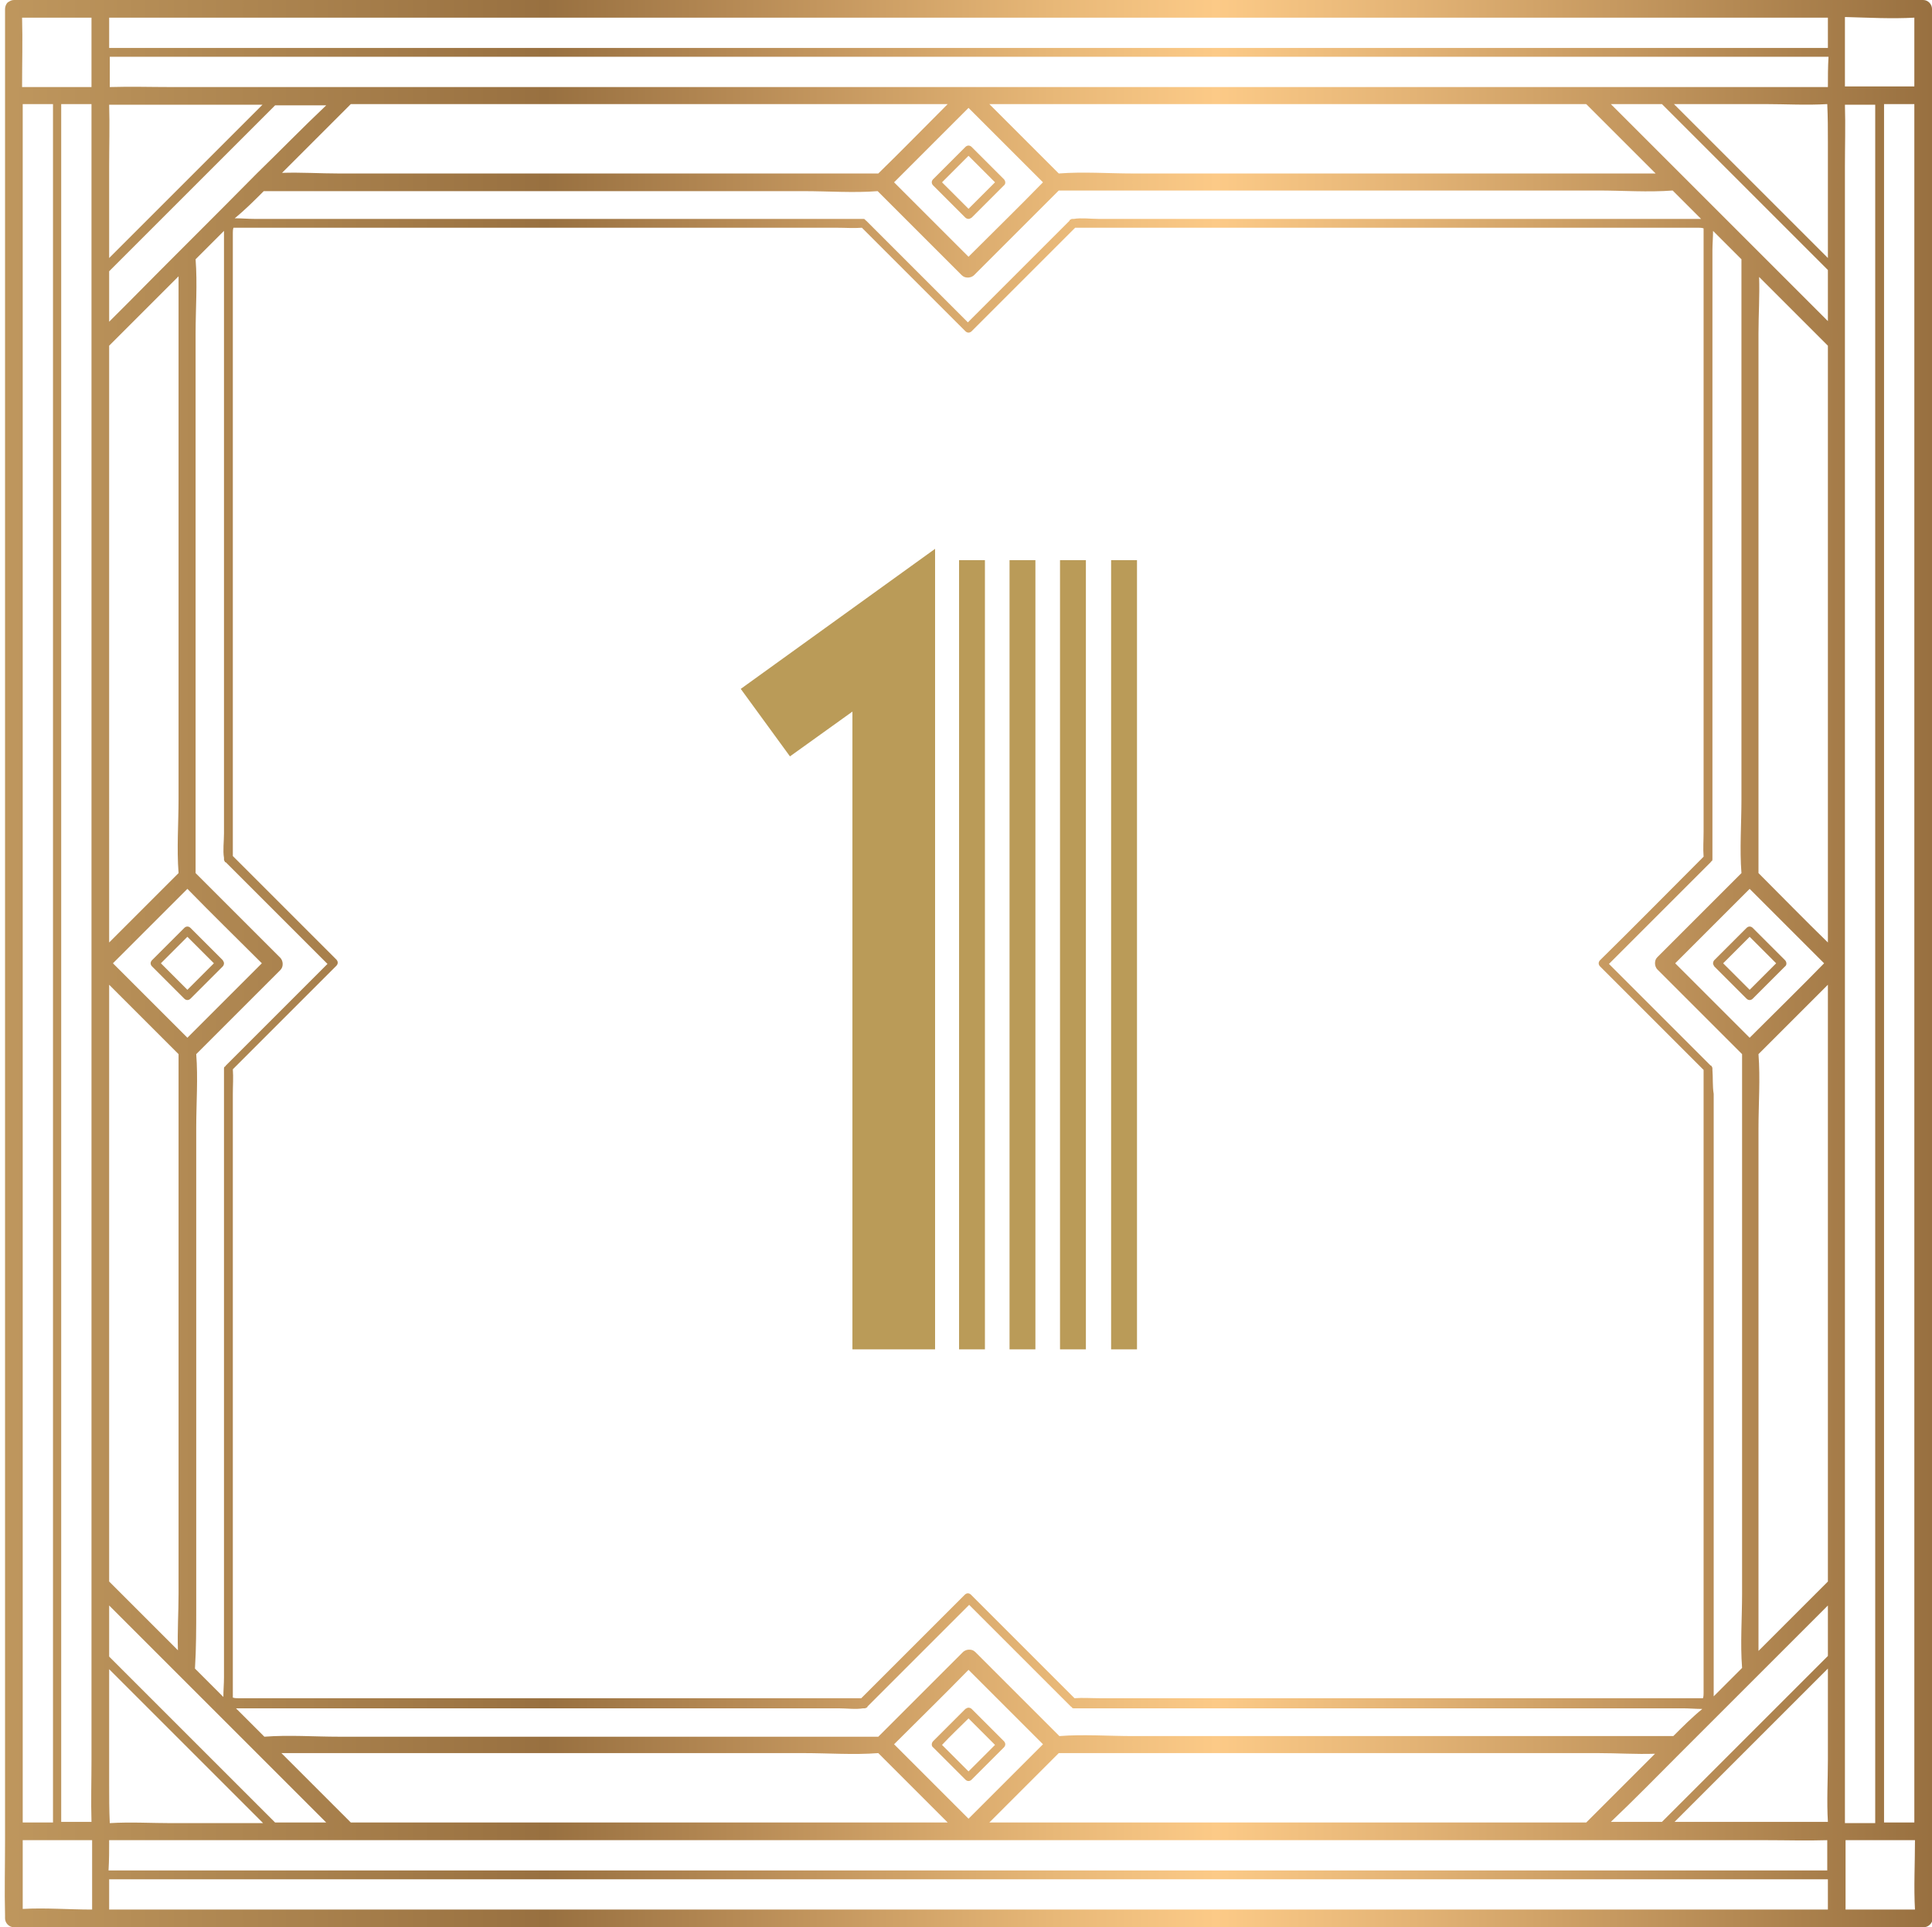
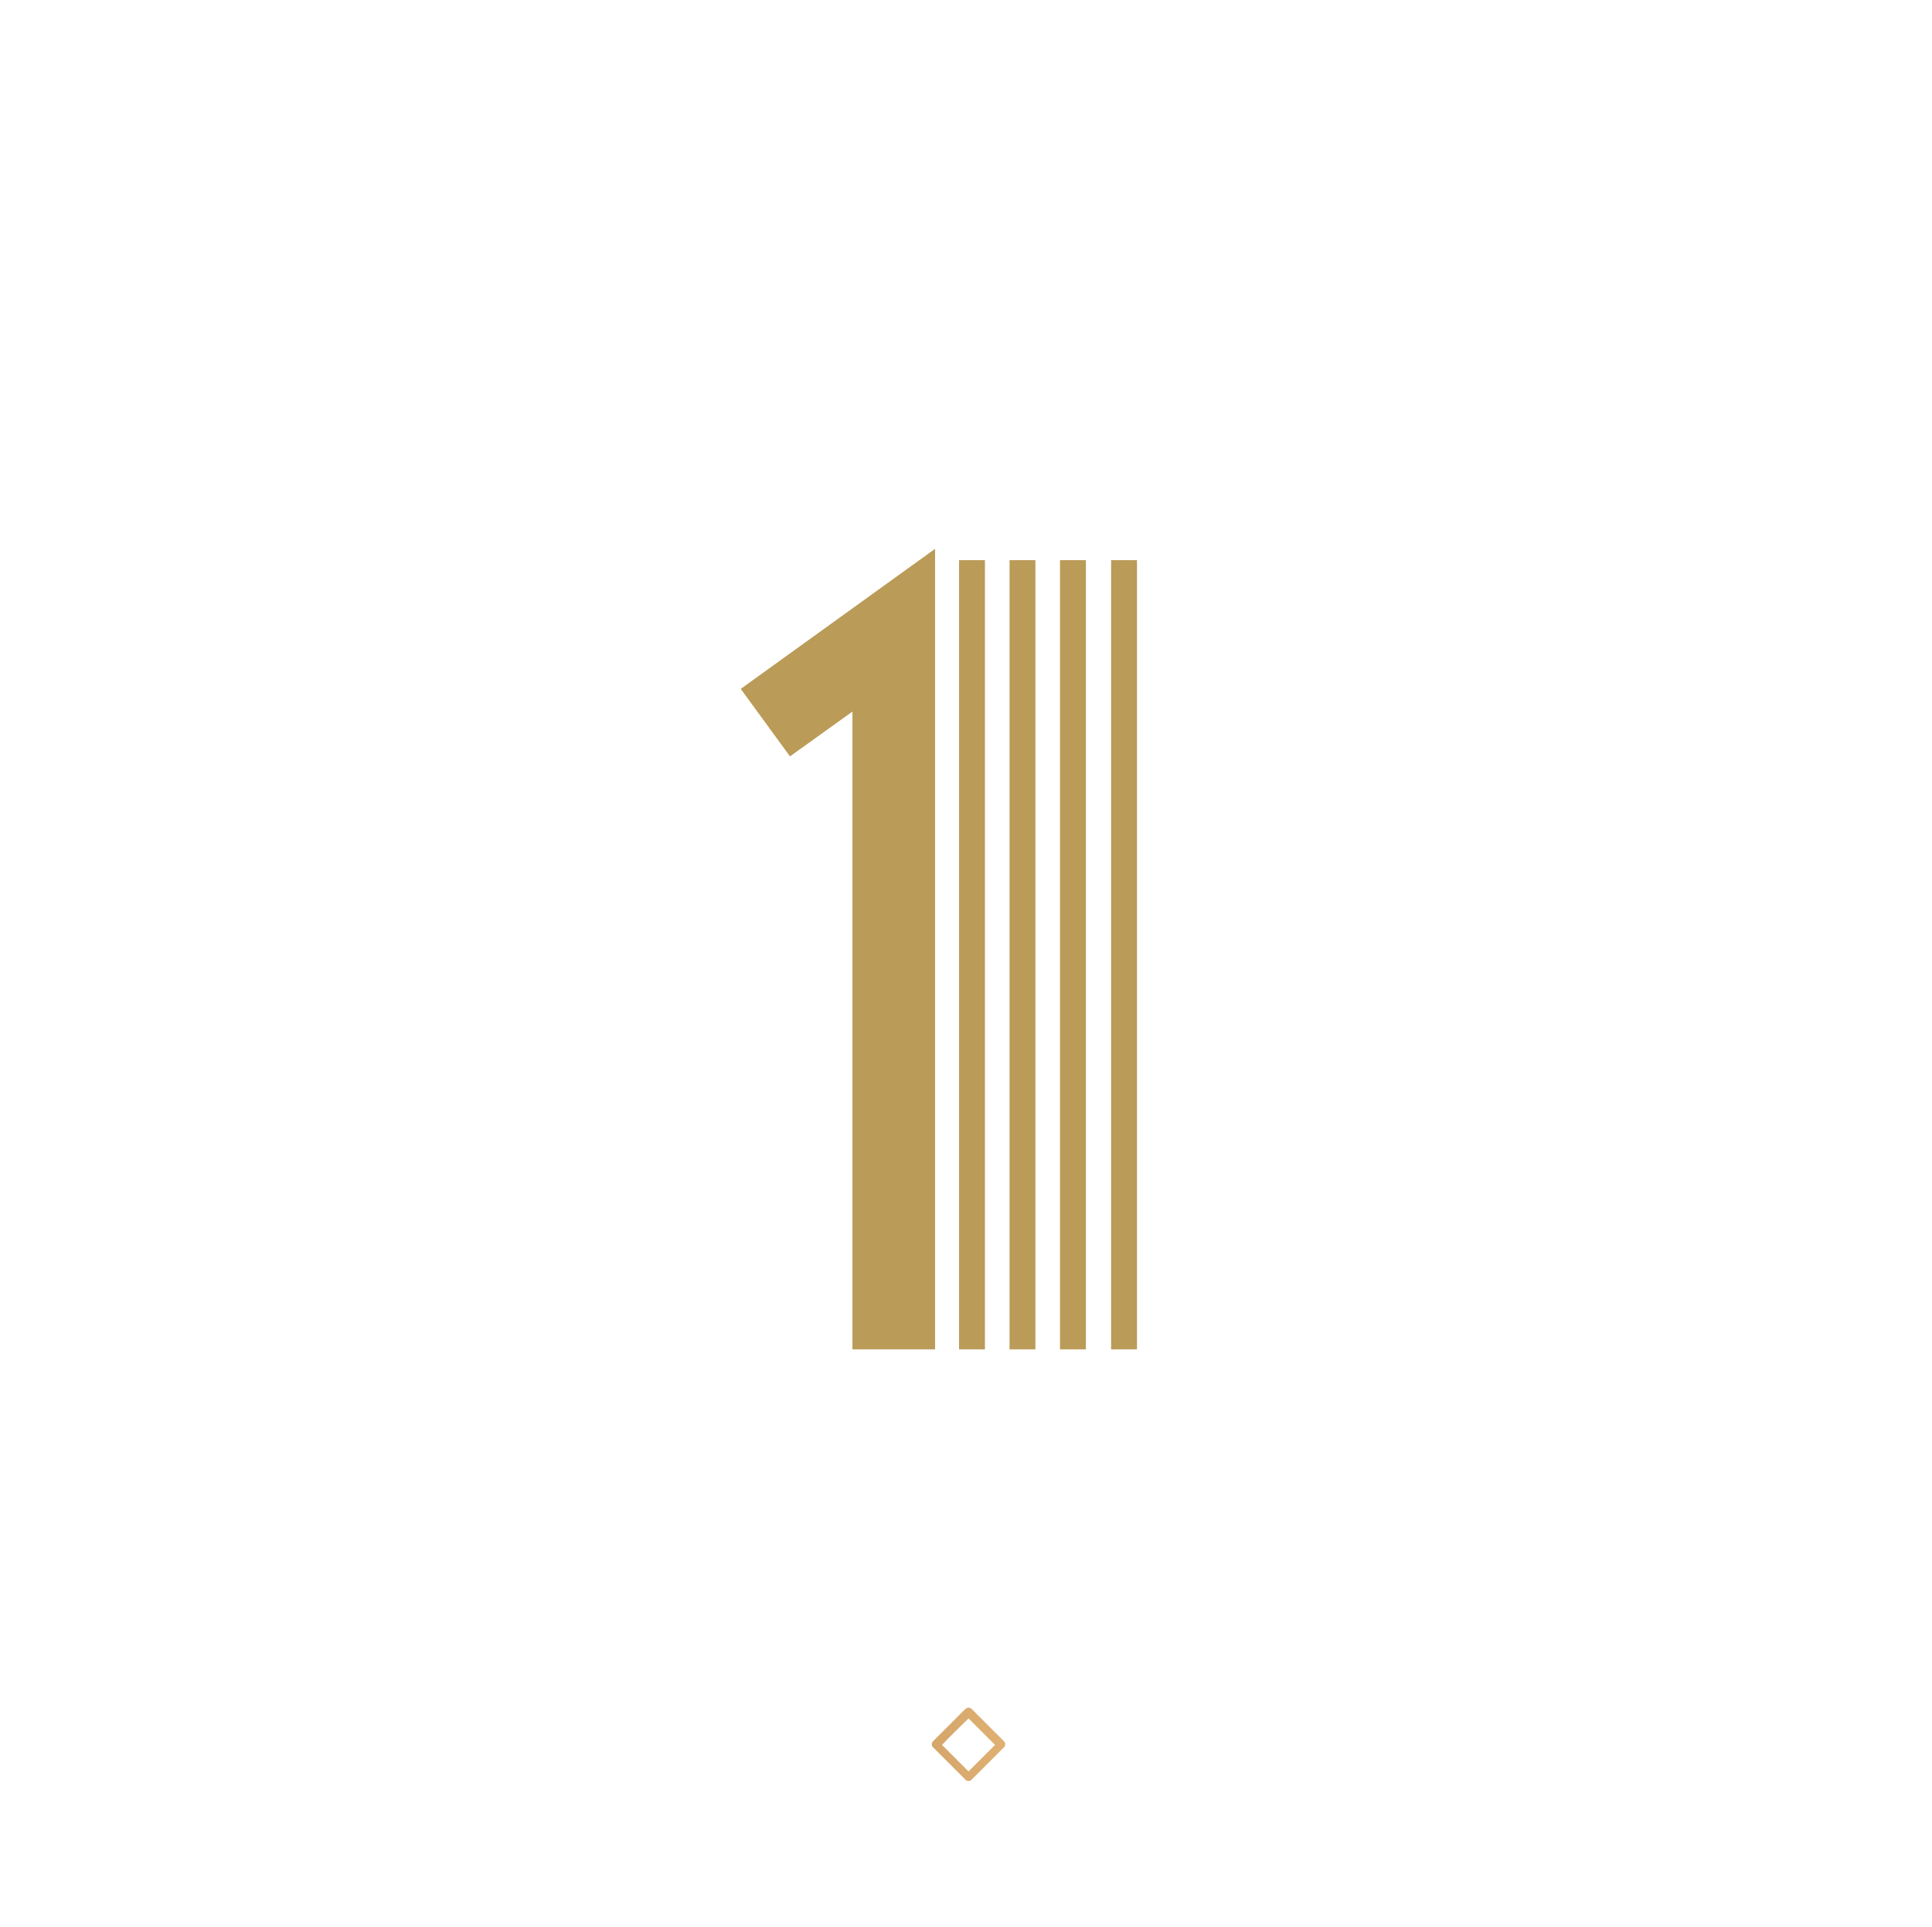
<svg xmlns="http://www.w3.org/2000/svg" version="1.1" id="Слой_1" x="0px" y="0px" viewBox="0 0 306.2 305.5" style="enable-background:new 0 0 306.2 305.5;" xml:space="preserve">
  <style type="text/css">
	.st0{fill:url(#SVGID_1_);}
	.st1{fill:url(#SVGID_2_);}
	.st2{fill:url(#SVGID_3_);}
	.st3{fill:url(#SVGID_4_);}
	.st4{fill:url(#SVGID_5_);}
	.st5{fill:none;}
	.st6{fill:#BA9B58;}
</style>
  <g>
    <linearGradient id="SVGID_1_" gradientUnits="userSpaceOnUse" x1="1.904" y1="152.73" x2="306.257" y2="152.73">
      <stop offset="0" style="stop-color:#BE965D" />
      <stop offset="0.278" style="stop-color:#987040" />
      <stop offset="0.374" style="stop-color:#B58954" />
      <stop offset="0.54" style="stop-color:#E7B777" />
      <stop offset="0.627" style="stop-color:#FCCA87" />
      <stop offset="0.73" style="stop-color:#E3B375" />
      <stop offset="0.934" style="stop-color:#AA804C" />
      <stop offset="1" style="stop-color:#987040" />
    </linearGradient>
-     <path class="st0" d="M306.2,1.9c0-0.2,0-0.3,0-0.5c0-0.7-0.6-1.4-1.4-1.4c-2.7,0-5.4,0-8.2,0c-7.3,0-14.7,0-22,0   c-10.9,0-21.7,0-32.6,0c-13.3,0-26.5,0-39.8,0c-14.5,0-28.9,0-43.4,0c-14.7,0-29.4,0-44.1,0C101.2,0,87.6,0,74,0   C62.5,0,50.9,0,39.4,0c-8.3,0-16.6,0-24.9,0C10.5,0,6.6,0,2.7,0C2.5,0,2.4,0,2.2,0c-0.4,0-0.7,0.2-1,0.4C1,0.6,0.8,1,0.8,1.4   c0,2.7,0,5.4,0,8.2c0,7.3,0,14.7,0,22c0,10.9,0,21.7,0,32.6c0,13.3,0,26.5,0,39.8c0,14.5,0,28.9,0,43.4c0,14.7,0,29.4,0,44.1   c0,13.6,0,27.2,0,40.8c0,11.5,0,23.1,0,34.6c0,8.3,0,16.6,0,24.9c0,3.9-0.1,7.9,0,11.8c0,0.2,0,0.3,0,0.5c0,0.7,0.6,1.4,1.4,1.4   c2.7,0,5.4,0,8.2,0c7.3,0,14.7,0,22,0c10.9,0,21.7,0,32.6,0c13.3,0,26.5,0,39.8,0c14.5,0,28.9,0,43.4,0c14.7,0,29.4,0,44.1,0   c13.6,0,27.2,0,40.8,0c11.5,0,23.1,0,34.6,0c8.3,0,16.6,0,24.9,0c3.9,0,7.9,0.1,11.8,0c0.2,0,0.3,0,0.5,0c0.7,0,1.4-0.6,1.4-1.4   c0-2.7,0-5.4,0-8.1c0-7.3,0-14.7,0-22c0-10.9,0-21.7,0-32.6c0-13.3,0-26.5,0-39.8c0-14.5,0-28.9,0-43.4c0-14.7,0-29.4,0-44.1   c0-13.6,0-27.2,0-40.8c0-11.5,0-23.1,0-34.6c0-8.3,0-16.6,0-24.9C306.2,9.8,306.3,5.8,306.2,1.9z M3.6,273.9c0-10.9,0-21.7,0-32.6   c0-13.3,0-26.5,0-39.8c0-14.5,0-28.9,0-43.4c0-14.7,0-29.4,0-44.1c0-13.6,0-27.2,0-40.8c0-11.5,0-23.1,0-34.6c0-7.4,0-14.7,0-22.1   c1.6,0,3.2,0,4.8,0c0,2.1,0,4.2,0,6.3c0,6.7,0,13.3,0,20c0,9.8,0,19.7,0,29.5c0,12,0,24.1,0,36.1c0,13.1,0,26.3,0,39.4   c0,13.3,0,26.5,0,39.8c0,12.4,0,24.7,0,37.1c0,10.5,0,20.9,0,31.4c0,7.5,0,15,0,22.6c0,3.4,0,6.8,0,10.2c-1.6,0-3.2,0-4.8,0   C3.6,283.9,3.6,278.9,3.6,273.9z M9.7,282.6c0-6.7,0-13.3,0-20c0-9.8,0-19.7,0-29.5c0-12,0-24.1,0-36.1c0-13.1,0-26.3,0-39.4   c0-13.3,0-26.5,0-39.8c0-12.4,0-24.7,0-37.1c0-10.5,0-20.9,0-31.4c0-7.5,0-15,0-22.6c0-3.4,0-6.8,0-10.2c1.6,0,3.2,0,4.8,0   c0,2,0,4,0,6c0,6.7,0,13.3,0,20c0,9.9,0,19.8,0,29.6c0,12,0,24.1,0,36.1c0,13.2,0,26.3,0,39.5c0,13.4,0,26.7,0,40.1   c0,12.4,0,24.8,0,37.1c0,10.5,0,21,0,31.5c0,7.5,0,15.1,0,22.6c0,3.3-0.1,6.5,0,9.8c-1.6,0-3.2,0-4.8,0   C9.7,286.8,9.7,284.7,9.7,282.6z M289.7,187.9c0,12.4,0,24.8,0,37.1c0,8.6,0,17.1,0,25.7c0,0,0,0-0.1,0.1   c-3.6,3.6-7.3,7.3-10.9,10.9c0-2.2,0-4.5,0-6.7c0-7.8,0-15.6,0-23.4c0-9.4,0-18.8,0-28.2c0-8.2,0-16.3,0-24.5c0-3.9,0.3-7.9,0-11.8   c3.7-3.7,7.3-7.3,11-11C289.7,166.6,289.7,177.3,289.7,187.9z M265.2,275.2c-3.2,0-6.3,0-9.5,0c-7.8,0-15.6,0-23.4,0   c-9.4,0-18.8,0-28.2,0c-8.2,0-16.3,0-24.5,0c-3.9,0-7.9-0.3-11.7,0c-4.4-4.4-8.9-8.9-13.3-13.3c-0.3-0.3-0.6-0.4-1-0.4   c-0.3,0-0.7,0.1-1,0.4c-4.5,4.5-8.9,8.9-13.4,13.4c-3.1,0-6.3,0-9.4,0c-7.8,0-15.6,0-23.4,0c-9.4,0-18.8,0-28.2,0   c-8.2,0-16.3,0-24.5,0c-3.9,0-7.9-0.3-11.8,0c-1.5-1.5-3-3-4.5-4.5c3,0,6,0,9,0c8,0,16.1,0,24.1,0c9.7,0,19.3,0,29,0   c8.4,0,16.7,0,25.1,0c2.8,0,5.5,0,8.3,0c1.3,0,2.7,0.2,3.9,0c0.1,0,0.1,0,0.2,0c0.1,0,0.2,0,0.3-0.1c0.1,0,0.2-0.1,0.2-0.2   c5.4-5.4,10.7-10.7,16.1-16.1c5.4,5.4,10.7,10.7,16.1,16.1c0.1,0.1,0.2,0.1,0.2,0.2c0.1,0.1,0.2,0.1,0.3,0.1c3.3,0,6.6,0,10,0   c8,0,16.1,0,24.1,0c9.7,0,19.3,0,29,0c8.4,0,16.7,0,25.1,0c2.8,0,5.5,0,8.3,0c1,0,2.1,0.1,3.1,0.1   C268.2,272.2,266.7,273.7,265.2,275.2z M153.5,264.7c3.9,3.9,7.9,7.9,11.8,11.8c-3.9,3.9-7.9,7.9-11.8,11.8   c-3.9-3.9-7.9-7.9-11.8-11.8C145.6,272.6,149.6,268.7,153.5,264.7z M17.3,117.6c0-12.4,0-24.8,0-37.1c0-8.6,0-17.1,0-25.7   c0,0,0,0,0.1-0.1c3.6-3.6,7.3-7.3,10.9-10.9c0,2.2,0,4.5,0,6.7c0,7.8,0,15.6,0,23.4c0,9.4,0,18.8,0,28.2c0,8.2,0,16.3,0,24.5   c0,3.9-0.3,7.9,0,11.8c-3.7,3.7-7.3,7.3-11,11C17.3,138.8,17.3,128.2,17.3,117.6z M41.5,152.7c-3.9,3.9-7.9,7.9-11.8,11.8   c-3.9-3.9-7.9-7.9-11.8-11.8c3.9-3.9,7.9-7.9,11.8-11.8C33.6,144.9,37.6,148.8,41.5,152.7z M17.3,233.3c0-12,0-24.1,0-36.1   c0-13.2,0-26.3,0-39.5c0-0.5,0-1.1,0-1.6c3.7,3.7,7.3,7.3,11,11c0,3.1,0,6.3,0,9.4c0,7.8,0,15.6,0,23.4c0,9.4,0,18.8,0,28.2   c0,8.2,0,16.3,0,24.5c0,3-0.2,6-0.1,9c-2-2-4.1-4.1-6.1-6.1c-1.6-1.6-3.2-3.2-4.7-4.7c0,0,0,0-0.1-0.1   C17.3,244.9,17.3,239.1,17.3,233.3z M31.1,254.9c0-7.8,0-15.6,0-23.4c0-9.4,0-18.8,0-28.2c0-8.2,0-16.3,0-24.5   c0-3.9,0.3-7.9,0-11.7c4.4-4.4,8.9-8.9,13.3-13.3c0.3-0.3,0.4-0.6,0.4-1c0-0.3-0.1-0.7-0.4-1c-4.5-4.5-8.9-8.9-13.4-13.4   c0-3.1,0-6.3,0-9.4c0-7.8,0-15.6,0-23.4c0-9.4,0-18.8,0-28.2c0-8.2,0-16.3,0-24.5c0-3.9,0.3-7.9,0-11.8c1.5-1.5,3-3,4.5-4.5   c0,3,0,6,0,9c0,8,0,16.1,0,24.1c0,9.7,0,19.3,0,29c0,8.4,0,16.7,0,25.1c0,2.8,0,5.5,0,8.3c0,1.3-0.2,2.7,0,3.9c0,0.1,0,0.1,0,0.2   c0,0.1,0,0.2,0.1,0.3c0,0.1,0.1,0.2,0.2,0.2c5.4,5.4,10.7,10.7,16.1,16.1c-5.4,5.4-10.7,10.7-16.1,16.1c-0.1,0.1-0.1,0.2-0.2,0.2   c-0.1,0.1-0.1,0.2-0.1,0.3c0,3.3,0,6.6,0,10c0,8,0,16.1,0,24.1c0,9.7,0,19.3,0,29c0,8.4,0,16.7,0,25.1c0,2.8,0,5.5,0,8.3   c0,1-0.1,2.1-0.1,3.1c-1.5-1.5-3-3-4.5-4.5C31.1,261.3,31.1,258.1,31.1,254.9z M41.8,30.3c3.2,0,6.3,0,9.5,0c7.8,0,15.6,0,23.4,0   c9.4,0,18.8,0,28.2,0c8.2,0,16.3,0,24.5,0c3.9,0,7.9,0.3,11.7,0c4.4,4.4,8.9,8.9,13.3,13.3c0.3,0.3,0.6,0.4,1,0.4   c0.3,0,0.7-0.1,1-0.4c4.5-4.5,8.9-8.9,13.4-13.4c3.1,0,6.3,0,9.4,0c7.8,0,15.6,0,23.4,0c9.4,0,18.8,0,28.2,0c8.2,0,16.3,0,24.5,0   c3.9,0,7.9,0.3,11.8,0c1.5,1.5,3,3,4.5,4.5c-3,0-6,0-9,0c-8,0-16.1,0-24.1,0c-9.7,0-19.3,0-29,0c-8.4,0-16.7,0-25.1,0   c-2.8,0-5.5,0-8.3,0c-1.3,0-2.7-0.2-3.9,0c-0.1,0-0.1,0-0.2,0c-0.1,0-0.2,0-0.3,0.1c-0.1,0-0.2,0.1-0.2,0.2   c-5.4,5.4-10.7,10.7-16.1,16.1c-5.4-5.4-10.7-10.7-16.1-16.1c-0.1-0.1-0.2-0.1-0.2-0.2c-0.1-0.1-0.2-0.1-0.3-0.1c-3.3,0-6.6,0-10,0   c-8,0-16.1,0-24.1,0c-9.7,0-19.3,0-29,0c-8.4,0-16.7,0-25.1,0c-2.8,0-5.5,0-8.3,0c-1,0-2.1-0.1-3.1-0.1   C38.8,33.3,40.3,31.8,41.8,30.3z M153.5,40.7c-3.9-3.9-7.9-7.9-11.8-11.8c3.9-3.9,7.9-7.9,11.8-11.8c3.9,3.9,7.9,7.9,11.8,11.8   C161.4,32.9,157.4,36.8,153.5,40.7z M253.6,152.2c-0.3,0.3-0.3,0.7,0,1c5.5,5.5,10.9,10.9,16.4,16.4c0,3.2,0,6.5,0,9.7   c0,8,0,16.1,0,24.1c0,9.7,0,19.3,0,29c0,8.4,0,16.7,0,25.1c0,2.8,0,5.5,0,8.3c0,0.9,0,1.7,0,2.6c0,0.2,0,0.5-0.1,0.8   c-3.1,0-6.2,0-9.2,0c-8,0-16.1,0-24.1,0c-9.7,0-19.3,0-29,0c-8.4,0-16.7,0-25.1,0c-2.8,0-5.5,0-8.3,0c-1.3,0-2.6-0.1-3.9,0   c-5.5-5.5-10.9-10.9-16.4-16.4c-0.3-0.3-0.7-0.3-1,0c-5.5,5.5-10.9,10.9-16.4,16.4c-3.2,0-6.5,0-9.7,0c-8,0-16.1,0-24.1,0   c-9.7,0-19.3,0-29,0c-8.4,0-16.7,0-25.1,0c-2.8,0-5.5,0-8.3,0c-0.9,0-1.7,0-2.6,0c-0.2,0-0.5,0-0.8-0.1c0-3.1,0-6.2,0-9.2   c0-8,0-16.1,0-24.1c0-9.7,0-19.3,0-29c0-8.4,0-16.7,0-25.1c0-2.8,0-5.5,0-8.3c0-1.3,0.1-2.6,0-3.9c5.5-5.5,10.9-10.9,16.4-16.4   c0.3-0.3,0.3-0.7,0-1c-5.5-5.5-10.9-10.9-16.4-16.4c0-3.2,0-6.5,0-9.7c0-8,0-16.1,0-24.1c0-9.7,0-19.3,0-29c0-8.4,0-16.7,0-25.1   c0-2.8,0-5.5,0-8.3c0-0.9,0-1.7,0-2.6c0-0.2,0-0.5,0.1-0.8c3.1,0,6.2,0,9.2,0c8,0,16.1,0,24.1,0c9.7,0,19.3,0,29,0   c8.4,0,16.7,0,25.1,0c2.8,0,5.5,0,8.3,0c1.3,0,2.6,0.1,3.9,0c5.5,5.5,10.9,10.9,16.4,16.4c0.3,0.3,0.7,0.3,1,0   c5.5-5.5,10.9-10.9,16.4-16.4c3.2,0,6.5,0,9.7,0c8,0,16.1,0,24.1,0c9.7,0,19.3,0,29,0c8.4,0,16.7,0,25.1,0c2.8,0,5.5,0,8.3,0   c0.9,0,1.7,0,2.6,0c0.2,0,0.5,0,0.8,0.1c0,3.1,0,6.2,0,9.2c0,8,0,16.1,0,24.1c0,9.7,0,19.3,0,29c0,8.4,0,16.7,0,25.1   c0,2.8,0,5.5,0,8.3c0,1.3-0.1,2.6,0,3.9C264.5,141.3,259.1,146.8,253.6,152.2z M271.4,169.6c0-0.1,0-0.1,0-0.2c0-0.1,0-0.2-0.1-0.3   c0-0.1-0.1-0.2-0.2-0.2c-5.4-5.4-10.7-10.7-16.1-16.1c5.4-5.4,10.7-10.7,16.1-16.1c0.1-0.1,0.1-0.2,0.2-0.2   c0.1-0.1,0.1-0.2,0.1-0.3c0-3.3,0-6.6,0-10c0-8,0-16.1,0-24.1c0-9.7,0-19.3,0-29c0-8.4,0-16.7,0-25.1c0-2.8,0-5.5,0-8.3   c0-1,0.1-2.1,0.1-3.1c1.5,1.5,3,3,4.5,4.5c0,3.2,0,6.3,0,9.5c0,7.8,0,15.6,0,23.4c0,9.4,0,18.8,0,28.2c0,8.2,0,16.3,0,24.5   c0,3.9-0.3,7.9,0,11.7c-4.4,4.4-8.9,8.9-13.3,13.3c-0.3,0.3-0.4,0.6-0.4,1c0,0.3,0.1,0.7,0.4,1c4.5,4.5,8.9,8.9,13.4,13.4   c0,3.1,0,6.3,0,9.4c0,7.8,0,15.6,0,23.4c0,9.4,0,18.8,0,28.2c0,8.2,0,16.3,0,24.5c0,3.9-0.3,7.9,0,11.8c-1.5,1.5-3,3-4.5,4.5   c0-3,0-6,0-9c0-8,0-16.1,0-24.1c0-9.7,0-19.3,0-29c0-8.4,0-16.7,0-25.1c0-2.8,0-5.5,0-8.3C271.4,172.2,271.5,170.8,271.4,169.6z    M277.3,164.5c-3.9-3.9-7.9-7.9-11.8-11.8c3.9-3.9,7.9-7.9,11.8-11.8c3.9,3.9,7.9,7.9,11.8,11.8   C285.2,156.7,281.2,160.6,277.3,164.5z M278.7,138.4c0-3.1,0-6.3,0-9.4c0-7.8,0-15.6,0-23.4c0-9.4,0-18.8,0-28.2   c0-8.2,0-16.3,0-24.5c0-3,0.2-6,0.1-9c2,2,4.1,4.1,6.1,6.1c1.6,1.6,3.2,3.2,4.7,4.7c0,0,0,0,0.1,0.1c0,5.8,0,11.6,0,17.4   c0,12,0,24.1,0,36.1c0,13.2,0,26.3,0,39.5c0,0.5,0,1.1,0,1.6C286,145.8,282.4,142.1,278.7,138.4z M289.7,22.6c0,6.1,0,12.2,0,18.3   c-7.6-7.6-15.2-15.2-22.8-22.8c-0.5-0.5-1-1-1.6-1.6c4.8,0,9.7,0,14.5,0c3.2,0,6.5,0.2,9.8,0C289.7,18.6,289.7,20.6,289.7,22.6z    M263.4,16.5c7.9,7.9,15.8,15.8,23.8,23.8c0.8,0.8,1.7,1.7,2.5,2.5c0,2.7,0,5.4,0,8.1c-3.7-3.7-7.3-7.3-11-11   c-6.8-6.8-13.7-13.7-20.5-20.5c-1-1-1.9-1.9-2.9-2.9c0.6,0,1.3,0,1.9,0C259.3,16.5,261.4,16.5,263.4,16.5z M251.4,16.5   C251.4,16.6,251.5,16.6,251.4,16.5c3.7,3.7,7.4,7.4,11,11c-2.2,0-4.5,0-6.7,0c-7.8,0-15.6,0-23.4,0c-9.4,0-18.8,0-28.2,0   c-8.2,0-16.3,0-24.5,0c-3.9,0-7.9-0.3-11.8,0c-3.7-3.7-7.3-7.3-11-11c10.6,0,21.2,0,31.8,0c12.4,0,24.8,0,37.1,0   C234.3,16.5,242.9,16.5,251.4,16.5z M139.2,27.5c-3.1,0-6.3,0-9.4,0c-7.8,0-15.6,0-23.4,0c-9.4,0-18.8,0-28.2,0   c-8.2,0-16.3,0-24.5,0c-3,0-6-0.2-9-0.1c2-2,4.1-4.1,6.1-6.1c1.6-1.6,3.2-3.2,4.7-4.7c0,0,0,0,0.1-0.1c5.8,0,11.6,0,17.4,0   c12,0,24.1,0,36.1,0c13.2,0,26.3,0,39.5,0c0.5,0,1.1,0,1.6,0C146.5,20.2,142.9,23.9,139.2,27.5z M40.7,27.5   C33.9,34.4,27,41.2,20.2,48.1c-1,1-1.9,1.9-2.9,2.9c0-0.6,0-1.3,0-1.9c0-2,0-4.1,0-6.1c7.9-7.9,15.8-15.8,23.8-23.8   c0.8-0.8,1.7-1.7,2.5-2.5c2.7,0,5.4,0,8.1,0C48,20.2,44.4,23.9,40.7,27.5z M18.9,39.3c-0.5,0.5-1,1-1.6,1.6c0-4.8,0-9.7,0-14.5   c0-3.3,0.1-6.5,0-9.8c2,0,4,0,6,0c6.1,0,12.2,0,18.3,0C34.1,24.1,26.5,31.7,18.9,39.3z M17.3,282.9c0-6.1,0-12.2,0-18.3   c7.6,7.6,15.2,15.2,22.8,22.8c0.5,0.5,1,1,1.6,1.6c-4.8,0-9.7,0-14.5,0c-3.2,0-6.5-0.2-9.8,0C17.3,286.9,17.3,284.9,17.3,282.9z    M43.6,288.9c-7.9-7.9-15.8-15.8-23.8-23.8c-0.8-0.8-1.7-1.7-2.5-2.5c0-2.7,0-5.4,0-8.1c3.7,3.7,7.3,7.3,11,11   c6.8,6.8,13.7,13.7,20.5,20.5c1,1,1.9,1.9,2.9,2.9c-0.6,0-1.3,0-1.9,0C47.7,288.9,45.6,288.9,43.6,288.9z M55.6,288.9   C55.6,288.9,55.5,288.9,55.6,288.9c-3.7-3.7-7.4-7.4-11-11c2.2,0,4.5,0,6.7,0c7.8,0,15.6,0,23.4,0c9.4,0,18.8,0,28.2,0   c8.2,0,16.3,0,24.5,0c3.9,0,7.9,0.3,11.8,0c3.7,3.7,7.3,7.3,11,11c-10.6,0-21.2,0-31.8,0c-12.4,0-24.8,0-37.1,0   C72.7,288.9,64.1,288.9,55.6,288.9z M167.8,277.9c3.1,0,6.3,0,9.4,0c7.8,0,15.6,0,23.4,0c9.4,0,18.8,0,28.2,0c8.2,0,16.3,0,24.5,0   c3,0,6,0.2,9,0.1c-2,2-4.1,4.1-6.1,6.1c-1.6,1.6-3.2,3.2-4.7,4.7c0,0,0,0-0.1,0.1c-5.8,0-11.6,0-17.4,0c-12,0-24.1,0-36.1,0   c-13.2,0-26.3,0-39.5,0c-0.5,0-1.1,0-1.6,0C160.5,285.2,164.1,281.6,167.8,277.9z M266.3,277.9c6.8-6.8,13.7-13.7,20.5-20.5   c1-1,1.9-1.9,2.9-2.9c0,0.6,0,1.3,0,1.9c0,2,0,4.1,0,6.1c-7.9,7.9-15.8,15.8-23.8,23.8c-0.8,0.8-1.7,1.7-2.5,2.5   c-2.7,0-5.4,0-8.1,0C259,285.3,262.6,281.6,266.3,277.9z M288.1,266.1c0.5-0.5,1-1,1.6-1.6c0,4.8,0,9.7,0,14.5c0,3.2-0.2,6.5,0,9.8   c-2,0-4,0-6,0c-6.1,0-12.2,0-18.3,0C272.9,281.3,280.5,273.7,288.1,266.1z M289.7,13.8c-2,0-4,0-6,0c-6.7,0-13.3,0-20,0   c-9.9,0-19.8,0-29.6,0c-12,0-24.1,0-36.1,0c-13.2,0-26.3,0-39.5,0c-13.4,0-26.7,0-40.1,0c-12.4,0-24.8,0-37.1,0   c-10.5,0-21,0-31.5,0c-7.5,0-15.1,0-22.6,0c-3.3,0-6.5-0.1-9.8,0c0-1.6,0-3.2,0-4.8c2.1,0,4.2,0,6.3,0c6.7,0,13.3,0,20,0   c9.8,0,19.7,0,29.5,0c12,0,24.1,0,36.1,0c13.1,0,26.3,0,39.4,0c13.3,0,26.5,0,39.8,0c12.4,0,24.7,0,37.1,0C236,9,246.5,9,257,9   c7.5,0,15,0,22.6,0c3.4,0,6.8,0,10.2,0C289.7,10.6,289.7,12.2,289.7,13.8z M17.3,291.7c2,0,4,0,6,0c6.7,0,13.3,0,20,0   c9.9,0,19.8,0,29.6,0c12,0,24.1,0,36.1,0c13.2,0,26.3,0,39.5,0c13.4,0,26.7,0,40.1,0c12.4,0,24.8,0,37.1,0c10.5,0,21,0,31.5,0   c7.5,0,15.1,0,22.6,0c3.3,0,6.5,0.1,9.8,0c0,1.6,0,3.2,0,4.8c-2.1,0-4.2,0-6.3,0c-6.7,0-13.3,0-20,0c-9.8,0-19.7,0-29.5,0   c-12,0-24.1,0-36.1,0c-13.1,0-26.3,0-39.4,0c-13.3,0-26.5,0-39.8,0c-12.4,0-24.7,0-37.1,0c-10.5,0-20.9,0-31.4,0   c-7.5,0-15,0-22.6,0c-3.4,0-6.8,0-10.2,0C17.3,294.9,17.3,293.3,17.3,291.7z M292.4,282.9c0-6.7,0-13.3,0-20c0-9.9,0-19.8,0-29.6   c0-12,0-24.1,0-36.1c0-13.2,0-26.3,0-39.5c0-13.4,0-26.7,0-40.1c0-12.4,0-24.8,0-37.1c0-10.5,0-21,0-31.5c0-7.5,0-15.1,0-22.6   c0-3.3,0.1-6.5,0-9.8c1.6,0,3.2,0,4.8,0c0,2.1,0,4.2,0,6.3c0,6.7,0,13.3,0,20c0,9.8,0,19.7,0,29.5c0,12,0,24.1,0,36.1   c0,13.1,0,26.3,0,39.4c0,13.3,0,26.5,0,39.8c0,12.4,0,24.7,0,37.1c0,10.5,0,20.9,0,31.4c0,7.5,0,15,0,22.6c0,3.4,0,6.8,0,10.2   c-1.6,0-3.2,0-4.8,0C292.4,286.9,292.4,284.9,292.4,282.9z M298.6,282.6c0-6.7,0-13.3,0-20c0-9.8,0-19.7,0-29.5c0-12,0-24.1,0-36.1   c0-13.1,0-26.3,0-39.4c0-13.3,0-26.5,0-39.8c0-12.4,0-24.7,0-37.1c0-10.5,0-20.9,0-31.4c0-7.5,0-15,0-22.6c0-3.4,0-6.8,0-10.2   c1.6,0,3.2,0,4.8,0c0,5,0,10,0,15c0,10.9,0,21.7,0,32.6c0,13.3,0,26.5,0,39.8c0,14.5,0,28.9,0,43.4c0,14.7,0,29.4,0,44.1   c0,13.6,0,27.2,0,40.8c0,11.5,0,23.1,0,34.6c0,7.4,0,14.7,0,22.1c-1.6,0-3.2,0-4.8,0C298.6,286.8,298.6,284.7,298.6,282.6z    M303.4,2.8c0,2.2,0,4.5,0,6.7c0,1.4,0,2.8,0,4.2c-3.7,0-7.3,0-11,0c0-3.7,0-7.3,0-11c0,0,0.1,0,0.1,0C296.1,2.8,299.8,3,303.4,2.8   z M64.9,2.8c13.3,0,26.5,0,39.8,0c14.5,0,28.9,0,43.4,0c14.7,0,29.4,0,44.1,0c13.6,0,27.2,0,40.8,0c11.5,0,23.1,0,34.6,0   c7.4,0,14.7,0,22.1,0c0,1.6,0,3.2,0,4.8c-2.1,0-4.2,0-6.3,0c-6.7,0-13.3,0-20,0c-9.8,0-19.7,0-29.5,0c-12,0-24.1,0-36.1,0   c-13.1,0-26.3,0-39.4,0c-13.3,0-26.5,0-39.8,0c-12.4,0-24.7,0-37.1,0c-10.5,0-20.9,0-31.4,0c-7.5,0-15,0-22.6,0   c-3.4,0-6.8,0-10.2,0c0-1.6,0-3.2,0-4.8c5,0,10,0,15,0C43.2,2.8,54,2.8,64.9,2.8z M10.3,2.8c1.4,0,2.8,0,4.2,0c0,3.7,0,7.3,0,11   c-3.7,0-7.3,0-11,0c0,0,0-0.1,0-0.1c0-3.6,0.1-7.3,0-10.9C5.8,2.8,8.1,2.8,10.3,2.8z M3.6,302.6c0-2.2,0-4.5,0-6.7   c0-1.4,0-2.8,0-4.2c3.7,0,7.3,0,11,0c0,3.7,0,7.3,0,11c0,0-0.1,0-0.1,0C10.9,302.7,7.2,302.4,3.6,302.6z M242.1,302.7   c-13.3,0-26.5,0-39.8,0c-14.5,0-28.9,0-43.4,0c-14.7,0-29.4,0-44.1,0c-13.6,0-27.2,0-40.8,0c-11.5,0-23.1,0-34.6,0   c-7.4,0-14.7,0-22.1,0c0-1.6,0-3.2,0-4.8c2.1,0,4.2,0,6.3,0c6.7,0,13.3,0,20,0c9.8,0,19.7,0,29.5,0c12,0,24.1,0,36.1,0   c13.1,0,26.3,0,39.4,0c13.3,0,26.5,0,39.8,0c12.4,0,24.7,0,37.1,0c10.5,0,20.9,0,31.4,0c7.5,0,15,0,22.6,0c3.4,0,6.8,0,10.2,0   c0,1.6,0,3.2,0,4.8c-5,0-10,0-15,0C263.8,302.7,253,302.7,242.1,302.7z M296.7,302.7c-1.4,0-2.8,0-4.2,0c0-3.7,0-7.3,0-11   c3.7,0,7.3,0,11,0c0,0,0,0.1,0,0.1c0,3.6-0.2,7.3,0,10.9C301.2,302.7,298.9,302.7,296.7,302.7z" />
    <linearGradient id="SVGID_2_" gradientUnits="userSpaceOnUse" x1="1.905" y1="28.93" x2="306.257" y2="28.93">
      <stop offset="0" style="stop-color:#BE965D" />
      <stop offset="0.278" style="stop-color:#987040" />
      <stop offset="0.374" style="stop-color:#B58954" />
      <stop offset="0.54" style="stop-color:#E7B777" />
      <stop offset="0.627" style="stop-color:#FCCA87" />
      <stop offset="0.73" style="stop-color:#E3B375" />
      <stop offset="0.934" style="stop-color:#AA804C" />
      <stop offset="1" style="stop-color:#987040" />
    </linearGradient>
-     <path class="st1" d="M159.1,28.4c-1.7-1.7-3.4-3.4-5.1-5.1c-0.3-0.3-0.7-0.3-1,0c-1.7,1.7-3.4,3.4-5.1,5.1c-0.3,0.3-0.3,0.7,0,1   c1.7,1.7,3.4,3.4,5.1,5.1c0.1,0.1,0.3,0.2,0.5,0.2c0,0,0,0,0,0c0,0,0,0,0,0c0.2,0,0.3-0.1,0.5-0.2c1.7-1.7,3.4-3.4,5.1-5.1   C159.4,29.2,159.4,28.7,159.1,28.4z M153.5,33.1c-1.4-1.4-2.8-2.8-4.2-4.2c1.4-1.4,2.8-2.8,4.2-4.2c1.4,1.4,2.8,2.8,4.2,4.2   C156.3,30.3,154.9,31.7,153.5,33.1z" />
    <linearGradient id="SVGID_3_" gradientUnits="userSpaceOnUse" x1="1.904" y1="152.73" x2="306.257" y2="152.73">
      <stop offset="0" style="stop-color:#BE965D" />
      <stop offset="0.278" style="stop-color:#987040" />
      <stop offset="0.374" style="stop-color:#B58954" />
      <stop offset="0.54" style="stop-color:#E7B777" />
      <stop offset="0.627" style="stop-color:#FCCA87" />
      <stop offset="0.73" style="stop-color:#E3B375" />
      <stop offset="0.934" style="stop-color:#AA804C" />
      <stop offset="1" style="stop-color:#987040" />
    </linearGradient>
-     <path class="st2" d="M282.9,152.2c-1.7-1.7-3.4-3.4-5.1-5.1c-0.3-0.3-0.7-0.3-1,0c-1.7,1.7-3.4,3.4-5.1,5.1   c-0.1,0.1-0.2,0.3-0.2,0.5c0,0,0,0,0,0c0,0,0,0,0,0c0,0.2,0.1,0.3,0.2,0.5c1.7,1.7,3.4,3.4,5.1,5.1c0.3,0.3,0.7,0.3,1,0   c1.7-1.7,3.4-3.4,5.1-5.1C283.2,153,283.2,152.5,282.9,152.2z M273.1,152.7c1.4-1.4,2.8-2.8,4.2-4.2c1.4,1.4,2.8,2.8,4.2,4.2   c-1.4,1.4-2.8,2.8-4.2,4.2C275.9,155.5,274.5,154.1,273.1,152.7z" />
    <linearGradient id="SVGID_4_" gradientUnits="userSpaceOnUse" x1="1.905" y1="276.529" x2="306.257" y2="276.529">
      <stop offset="0" style="stop-color:#BE965D" />
      <stop offset="0.278" style="stop-color:#987040" />
      <stop offset="0.374" style="stop-color:#B58954" />
      <stop offset="0.54" style="stop-color:#E7B777" />
      <stop offset="0.627" style="stop-color:#FCCA87" />
      <stop offset="0.73" style="stop-color:#E3B375" />
      <stop offset="0.934" style="stop-color:#AA804C" />
      <stop offset="1" style="stop-color:#987040" />
    </linearGradient>
    <path class="st3" d="M147.9,277c1.7,1.7,3.4,3.4,5.1,5.1c0.3,0.3,0.7,0.3,1,0c1.7-1.7,3.4-3.4,5.1-5.1c0.3-0.3,0.3-0.7,0-1   c-1.7-1.7-3.4-3.4-5.1-5.1c-0.1-0.1-0.3-0.2-0.5-0.2c0,0,0,0,0,0c0,0,0,0,0,0c-0.2,0-0.3,0.1-0.5,0.2c-1.7,1.7-3.4,3.4-5.1,5.1   C147.6,276.3,147.6,276.8,147.9,277z M153.5,272.4c1.4,1.4,2.8,2.8,4.2,4.2c-1.4,1.4-2.8,2.8-4.2,4.2c-1.4-1.4-2.8-2.8-4.2-4.2   C150.7,275.1,152.1,273.8,153.5,272.4z" />
    <linearGradient id="SVGID_5_" gradientUnits="userSpaceOnUse" x1="1.904" y1="152.73" x2="306.256" y2="152.73">
      <stop offset="0" style="stop-color:#BE965D" />
      <stop offset="0.278" style="stop-color:#987040" />
      <stop offset="0.374" style="stop-color:#B58954" />
      <stop offset="0.54" style="stop-color:#E7B777" />
      <stop offset="0.627" style="stop-color:#FCCA87" />
      <stop offset="0.73" style="stop-color:#E3B375" />
      <stop offset="0.934" style="stop-color:#AA804C" />
      <stop offset="1" style="stop-color:#987040" />
    </linearGradient>
-     <path class="st4" d="M29.2,147.1c-1.7,1.7-3.4,3.4-5.1,5.1c-0.3,0.3-0.3,0.7,0,1c1.7,1.7,3.4,3.4,5.1,5.1c0.3,0.3,0.7,0.3,1,0   c1.7-1.7,3.4-3.4,5.1-5.1c0.1-0.1,0.2-0.3,0.2-0.5c0,0,0,0,0,0c0,0,0,0,0,0c0-0.2-0.1-0.3-0.2-0.5c-1.7-1.7-3.4-3.4-5.1-5.1   C29.9,146.8,29.5,146.8,29.2,147.1z M33.9,152.7c-1.4,1.4-2.8,2.8-4.2,4.2c-1.4-1.4-2.8-2.8-4.2-4.2c1.4-1.4,2.8-2.8,4.2-4.2   C31.1,149.9,32.5,151.3,33.9,152.7z" />
  </g>
  <g>
    <rect x="58.7" y="80.5" class="st5" width="190.2" height="156.2" />
    <path class="st6" d="M148.2,213.9h-13.1V112.8l-9.9,7.1l-7.8-10.7L148.2,87V213.9z M156.1,213.9H152V88.8h4.1V213.9z M164.1,213.9   H160V88.8h4.1V213.9z M172.1,213.9h-4.1V88.8h4.1V213.9z M180.2,213.9h-4.1V88.8h4.1V213.9z" />
  </g>
  <g>
</g>
  <g>
</g>
  <g>
</g>
  <g>
</g>
  <g>
</g>
  <g>
</g>
</svg>